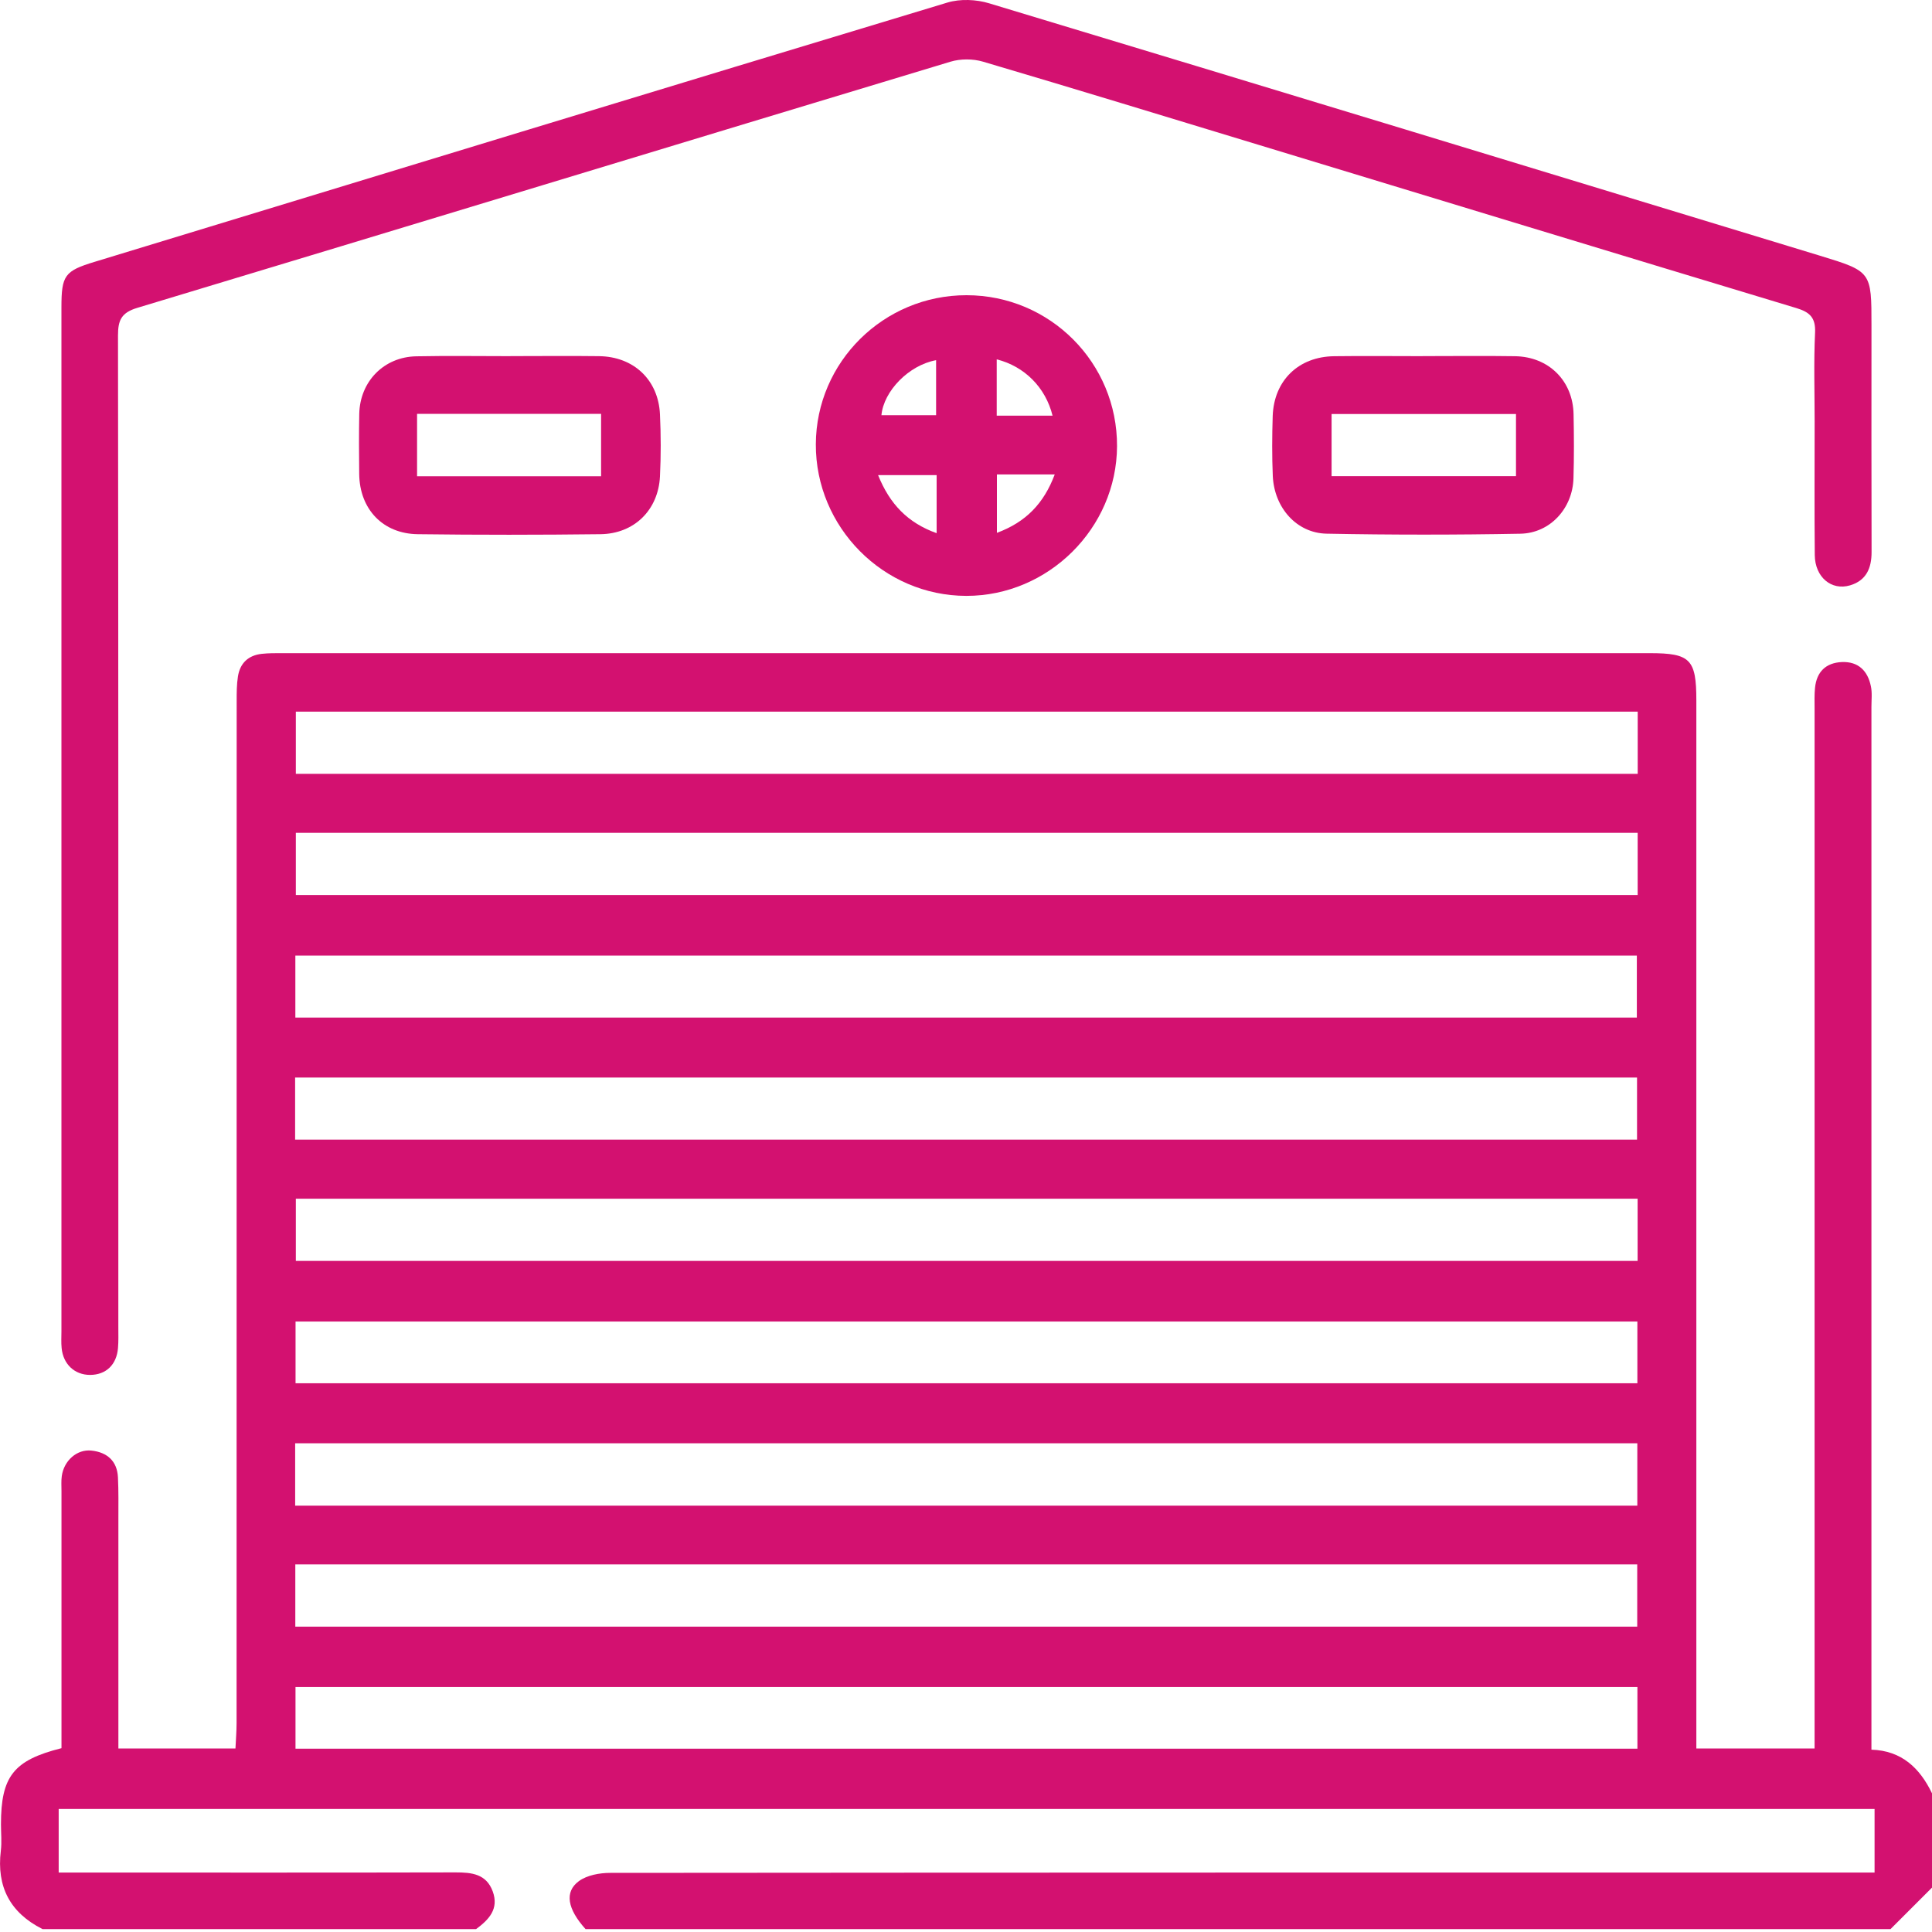
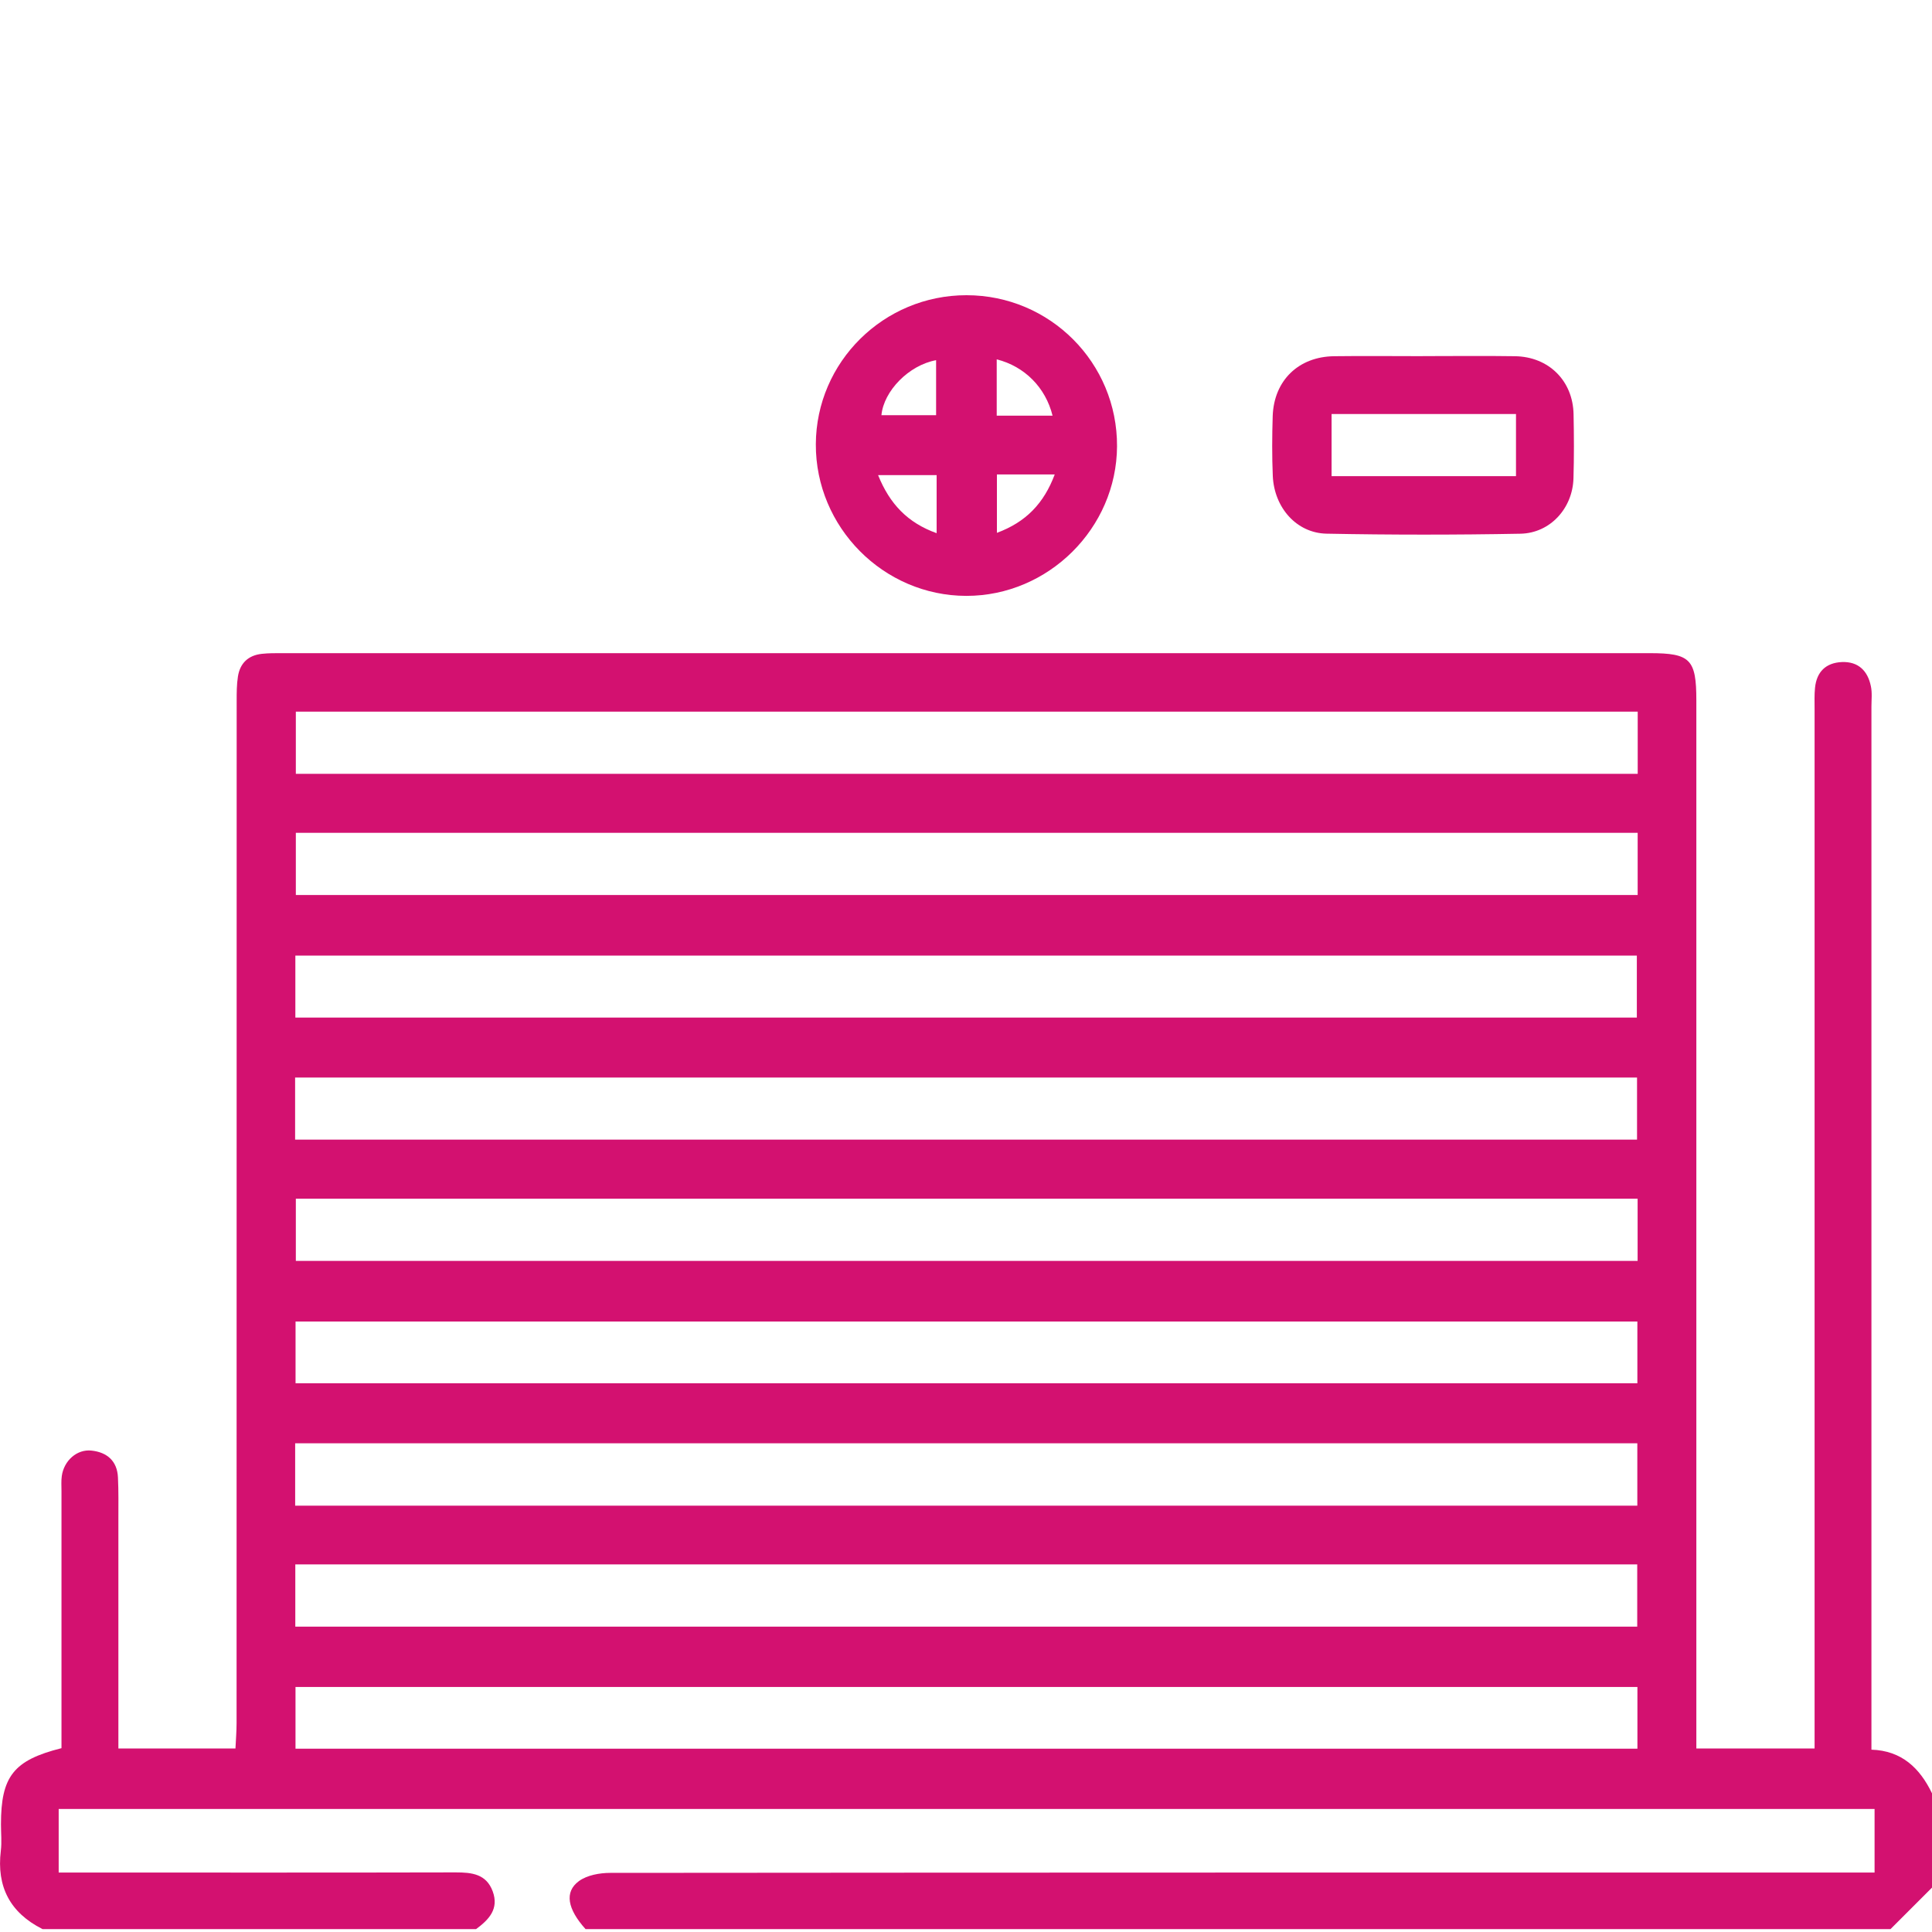
<svg xmlns="http://www.w3.org/2000/svg" width="40" height="40" viewBox="0 0 40 40" fill="none">
  <g clip-path="url(#clip0_18_603)">
    <path d="M0.877 39.938C0.209 39.601 -0.073 39.063 0.017 38.319C0.039 38.14 0.02 37.955 0.02 37.773C0.02 36.779 0.278 36.444 1.273 36.194C1.273 36.07 1.273 35.932 1.273 35.794C1.273 34.154 1.273 32.514 1.273 30.874C1.273 30.769 1.265 30.664 1.279 30.562C1.322 30.241 1.594 29.999 1.896 30.033C2.217 30.068 2.426 30.248 2.442 30.587C2.456 30.873 2.451 31.16 2.451 31.445C2.451 33.02 2.451 34.593 2.451 36.2H4.875C4.883 36.025 4.898 35.849 4.898 35.674C4.899 28.619 4.898 21.565 4.9 14.511C4.9 14.342 4.9 14.172 4.926 14.007C4.969 13.73 5.141 13.567 5.421 13.537C5.563 13.521 5.707 13.523 5.849 13.523C15.286 13.523 24.722 13.523 34.157 13.523C34.996 13.523 35.121 13.649 35.121 14.501C35.121 21.555 35.121 28.61 35.121 35.663C35.121 35.831 35.121 35.998 35.121 36.2H37.569C37.569 36.012 37.569 35.844 37.569 35.677C37.569 28.674 37.569 21.672 37.569 14.67C37.569 14.527 37.563 14.383 37.578 14.241C37.611 13.909 37.803 13.721 38.136 13.707C38.474 13.694 38.669 13.889 38.734 14.205C38.764 14.342 38.746 14.49 38.746 14.633C38.746 21.662 38.746 28.69 38.746 35.718C38.746 35.872 38.746 36.027 38.746 36.225C39.374 36.245 39.749 36.608 40 37.129V39.081C39.714 39.367 39.427 39.654 39.141 39.94H12.123C11.749 39.524 11.68 39.171 11.986 38.946C12.155 38.823 12.415 38.776 12.634 38.776C21.197 38.768 29.759 38.769 38.322 38.769C38.485 38.769 38.648 38.769 38.811 38.769V37.453H1.215V38.769C1.383 38.769 1.525 38.769 1.666 38.769C4.255 38.769 6.846 38.772 9.435 38.766C9.769 38.766 10.068 38.798 10.201 39.158C10.335 39.523 10.121 39.745 9.857 39.94H0.877V39.938ZM33.901 34.927H6.118V36.205H33.901V34.927ZM33.907 14.734H6.125V16.021H33.907V14.734ZM33.906 17.243H6.125V18.53H33.906V17.243ZM6.115 21.068H33.889V19.785H6.115V21.068ZM6.111 23.595H33.893V22.309H6.11V23.595H6.111ZM33.906 24.818H6.125V26.106H33.905V24.818H33.906ZM33.901 27.361H6.119V28.639H33.9V27.361H33.901ZM6.111 31.173H33.899V29.882H6.111V31.173ZM6.114 33.678H33.897V32.389H6.114V33.678Z" fill="#D31170" />
-     <path d="M1.272 16.981C1.272 13.441 1.272 9.901 1.272 6.362C1.272 5.702 1.338 5.609 1.959 5.421C7.844 3.627 13.727 1.831 19.615 0.053C19.88 -0.027 20.213 -0.013 20.481 0.069C26.217 1.801 31.948 3.548 37.68 5.294C38.748 5.62 38.747 5.624 38.747 6.741C38.747 8.303 38.744 9.865 38.749 11.427C38.75 11.762 38.64 12.019 38.304 12.119C37.916 12.234 37.578 11.948 37.573 11.494C37.564 10.57 37.57 9.647 37.57 8.722C37.57 8.111 37.55 7.499 37.579 6.887C37.593 6.578 37.471 6.463 37.194 6.379C33.479 5.258 29.768 4.126 26.055 2.998C24.155 2.421 22.256 1.839 20.353 1.277C20.145 1.215 19.886 1.215 19.68 1.277C14.065 2.971 8.458 4.681 2.845 6.373C2.511 6.473 2.443 6.63 2.443 6.945C2.452 13.79 2.45 20.636 2.45 27.481C2.45 27.624 2.455 27.768 2.443 27.91C2.415 28.256 2.193 28.466 1.864 28.466C1.546 28.466 1.308 28.246 1.276 27.91C1.264 27.794 1.272 27.676 1.272 27.558C1.272 24.031 1.272 20.505 1.272 16.978V16.981Z" fill="#D31170" />
    <path d="M20.01 6.112C21.739 6.112 23.134 7.512 23.127 9.239C23.119 10.935 21.706 12.338 20.007 12.337C18.292 12.335 16.884 10.916 16.891 9.197C16.898 7.494 18.296 6.111 20.01 6.112ZM19.392 9.837H18.18C18.422 10.437 18.793 10.824 19.392 11.039V9.837ZM20.64 9.823V11.032C21.241 10.809 21.612 10.423 21.837 9.823H20.64ZM20.636 8.606H21.792C21.649 8.025 21.214 7.585 20.636 7.44V8.606ZM19.381 7.457C18.814 7.561 18.296 8.097 18.249 8.596H19.381V7.457Z" fill="#D31170" />
    <path d="M29.457 7.373C30.093 7.373 30.73 7.365 31.366 7.375C32.065 7.385 32.567 7.885 32.579 8.578C32.588 9.019 32.59 9.461 32.577 9.902C32.561 10.521 32.096 11.039 31.477 11.05C30.139 11.075 28.801 11.075 27.464 11.049C26.844 11.036 26.383 10.512 26.352 9.859C26.334 9.443 26.337 9.027 26.35 8.612C26.376 7.876 26.886 7.383 27.624 7.375C28.234 7.367 28.845 7.374 29.456 7.374L29.457 7.373ZM31.387 9.858V8.572H27.569V9.858H31.387Z" fill="#D31170" />
-     <path d="M10.568 7.373C11.178 7.373 11.789 7.366 12.4 7.374C13.12 7.382 13.631 7.864 13.664 8.579C13.684 9.006 13.685 9.436 13.664 9.864C13.629 10.56 13.131 11.052 12.43 11.06C11.17 11.075 9.91 11.076 8.651 11.06C7.926 11.051 7.447 10.542 7.437 9.817C7.432 9.402 7.43 8.985 7.438 8.57C7.452 7.897 7.949 7.389 8.619 7.377C9.268 7.364 9.918 7.374 10.568 7.374V7.373ZM12.445 8.569H8.635V9.86H12.445V8.569Z" fill="#D31170" />
  </g>
  <defs>
    <clipPath id="clip0_18_603">
      <rect width="40" height="39.938" fill="white" />
    </clipPath>
  </defs>
</svg>